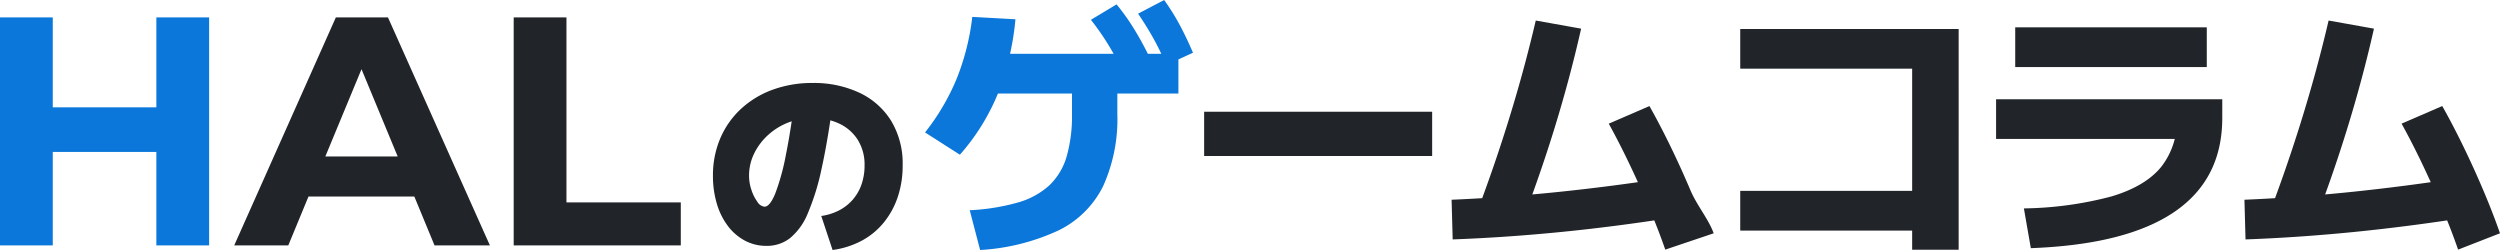
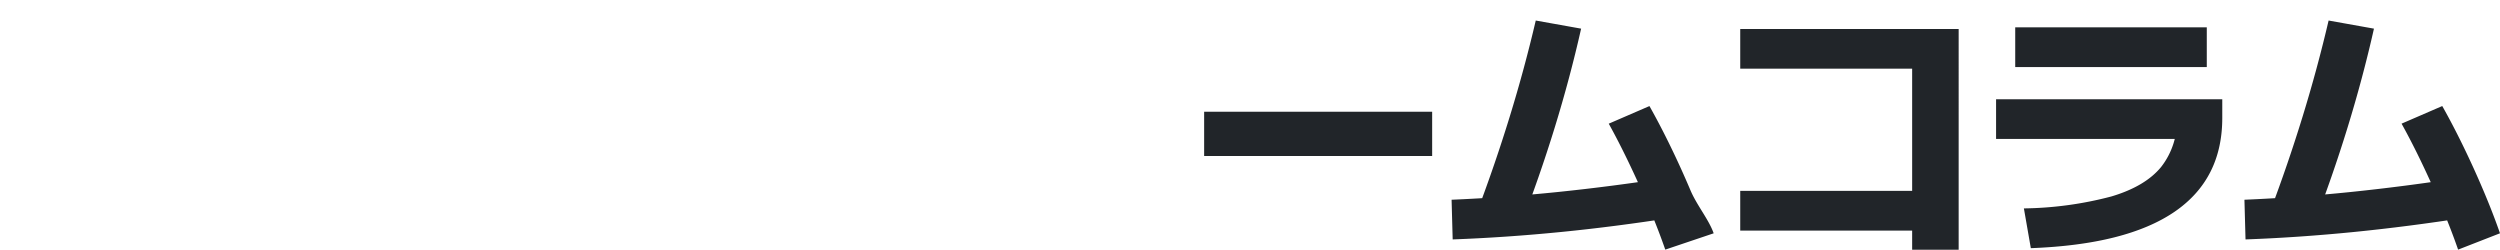
<svg xmlns="http://www.w3.org/2000/svg" width="379.995" height="38" viewBox="0 0 379.995 38">
  <g transform="translate(0 0)">
    <path d="M3.5-11.934V-18.66H38.158v6.726ZM45.034-3.563q2.675-7.07,4.921-14.369t3.951-14.59L60.8-31.288q-1.677,7.445-4.013,15.034T51.566-1.247Zm-3.923-1.72q7.972-.333,16.172-1.178T73.966-8.624l.9,6.033Q66.037-1.2,57.671-.373T41.277.75ZM73.591,2.3Q72.509-.816,71.068-4.22T68.06-10.888Q66.493-14.153,65-16.843l6.185-2.677q1.567,2.773,3.175,6.073T77.42-6.716c.97,2.287,2.806,4.466,3.527,6.537Zm37.525.014V-.595H84.985V-6.628h26.131V-25.2H84.985v-6.033h33.2V2.317ZM128.1-3.965a54.556,54.556,0,0,0,13.322-1.823q5.129-1.532,7.534-4.47a11.387,11.387,0,0,0,2.405-7.457l3.19,3.19H123.872v-6.033h34.382v2.843q0,9.33-7.3,14.293t-21.8,5.5ZM126.783-25.45v-6.033H155.9v6.033ZM165.545-3.563q2.675-7.07,4.921-14.369t3.951-14.59l6.893,1.234q-1.677,7.445-4.013,15.034t-5.22,15.007Zm-3.923-1.72q7.972-.333,16.172-1.178t16.684-2.163l.9,6.033q-8.831,1.386-17.2,2.218T161.788.75ZM194.1,2.3q-1.081-3.119-2.523-6.523t-3.008-6.669q-1.566-3.265-3.064-5.955l6.185-2.677q1.567,2.773,3.175,6.073t3.064,6.731q1.456,3.431,2.537,6.537Z" transform="translate(179.527 35.642)" fill="#212529" />
-     <path d="M7.45-3.719A32.223,32.223,0,0,0,14.763-4.89a11.871,11.871,0,0,0,4.8-2.62,9.828,9.828,0,0,0,2.62-4.38,22.389,22.389,0,0,0,.811-6.452v-6.308h6.893v6.308A24.666,24.666,0,0,1,27.72-7.363a14.778,14.778,0,0,1-6.765,6.71A32.67,32.67,0,0,1,9.031,2.328ZM.658-15.543a34.292,34.292,0,0,0,4.782-8.1,36.624,36.624,0,0,0,2.4-9.461l6.56.361a41,41,0,0,1-2.683,11.341,32.909,32.909,0,0,1-5.76,9.247Zm8.4-5.917v-6.033H39.17v6.033Zm21.556-3.62q-1.123-2.218-2.232-4.006a40.07,40.07,0,0,0-2.51-3.577l3.9-2.343a33.684,33.684,0,0,1,2.607,3.646q1.165,1.886,2.26,4.09Zm6.724-.721q-.97-2.246-2-4.09t-2.3-3.7l3.966-2.079a34.356,34.356,0,0,1,2.363,3.784q1.033,1.927,2.017,4.229Z" transform="translate(139.946 35.672)" fill="#0b77da" />
-     <path d="M17.9-7.144a8.428,8.428,0,0,0,2.727-.862,7.027,7.027,0,0,0,2.084-1.646,7.048,7.048,0,0,0,1.316-2.319,8.684,8.684,0,0,0,.454-2.852,7.1,7.1,0,0,0-1.019-3.871,6.662,6.662,0,0,0-2.805-2.476,9.263,9.263,0,0,0-4.075-.862,9.986,9.986,0,0,0-3.714.69A9.886,9.886,0,0,0,9.793-19.43a9.279,9.279,0,0,0-2.1,2.805,7.62,7.62,0,0,0-.768,3.369,6.758,6.758,0,0,0,.36,2.147,6.428,6.428,0,0,0,.909,1.818,1.467,1.467,0,0,0,1.081.737q.815,0,1.646-2.037A34.822,34.822,0,0,0,12.535-16.5q.784-3.871,1.442-9.293l5.8.627q-.846,6.363-1.8,10.7A36.261,36.261,0,0,1,15.842-7.52a9.51,9.51,0,0,1-2.711,3.761A5.718,5.718,0,0,1,9.589-2.6a6.924,6.924,0,0,1-3.275-.784,7.876,7.876,0,0,1-2.586-2.21A10.5,10.5,0,0,1,2.036-8.977a14.653,14.653,0,0,1-.6-4.278,14.243,14.243,0,0,1,1.113-5.689,13.1,13.1,0,0,1,3.134-4.466,14.272,14.272,0,0,1,4.8-2.915A17.417,17.417,0,0,1,16.61-27.36,16.294,16.294,0,0,1,23.646-25.9,11.337,11.337,0,0,1,28.5-21.64a12.516,12.516,0,0,1,1.771,6.817,14.841,14.841,0,0,1-.752,4.811,12.309,12.309,0,0,1-2.147,3.9,11.088,11.088,0,0,1-3.354,2.743,13.12,13.12,0,0,1-4.4,1.395Z" transform="translate(106.931 39.972)" fill="#212529" />
-     <path d="M67.33-7.769H51.239L48.169-.342H39.95L55.4-35h7.922L78.817-.342H70.4ZM64.8-13.859l-5.5-13.269-5.5,13.269ZM82.431-35h8.021V-6.877H107.83V-.342h-25.4Z" transform="translate(-4.351 37.646)" fill="#212529" />
-     <path d="M35.936-35V-.342H27.916v-14.21H12.171V-.342H4.15V-35h8.021v13.665H27.916V-35Z" transform="translate(-4.15 37.646)" fill="#0b77da" />
  </g>
</svg>